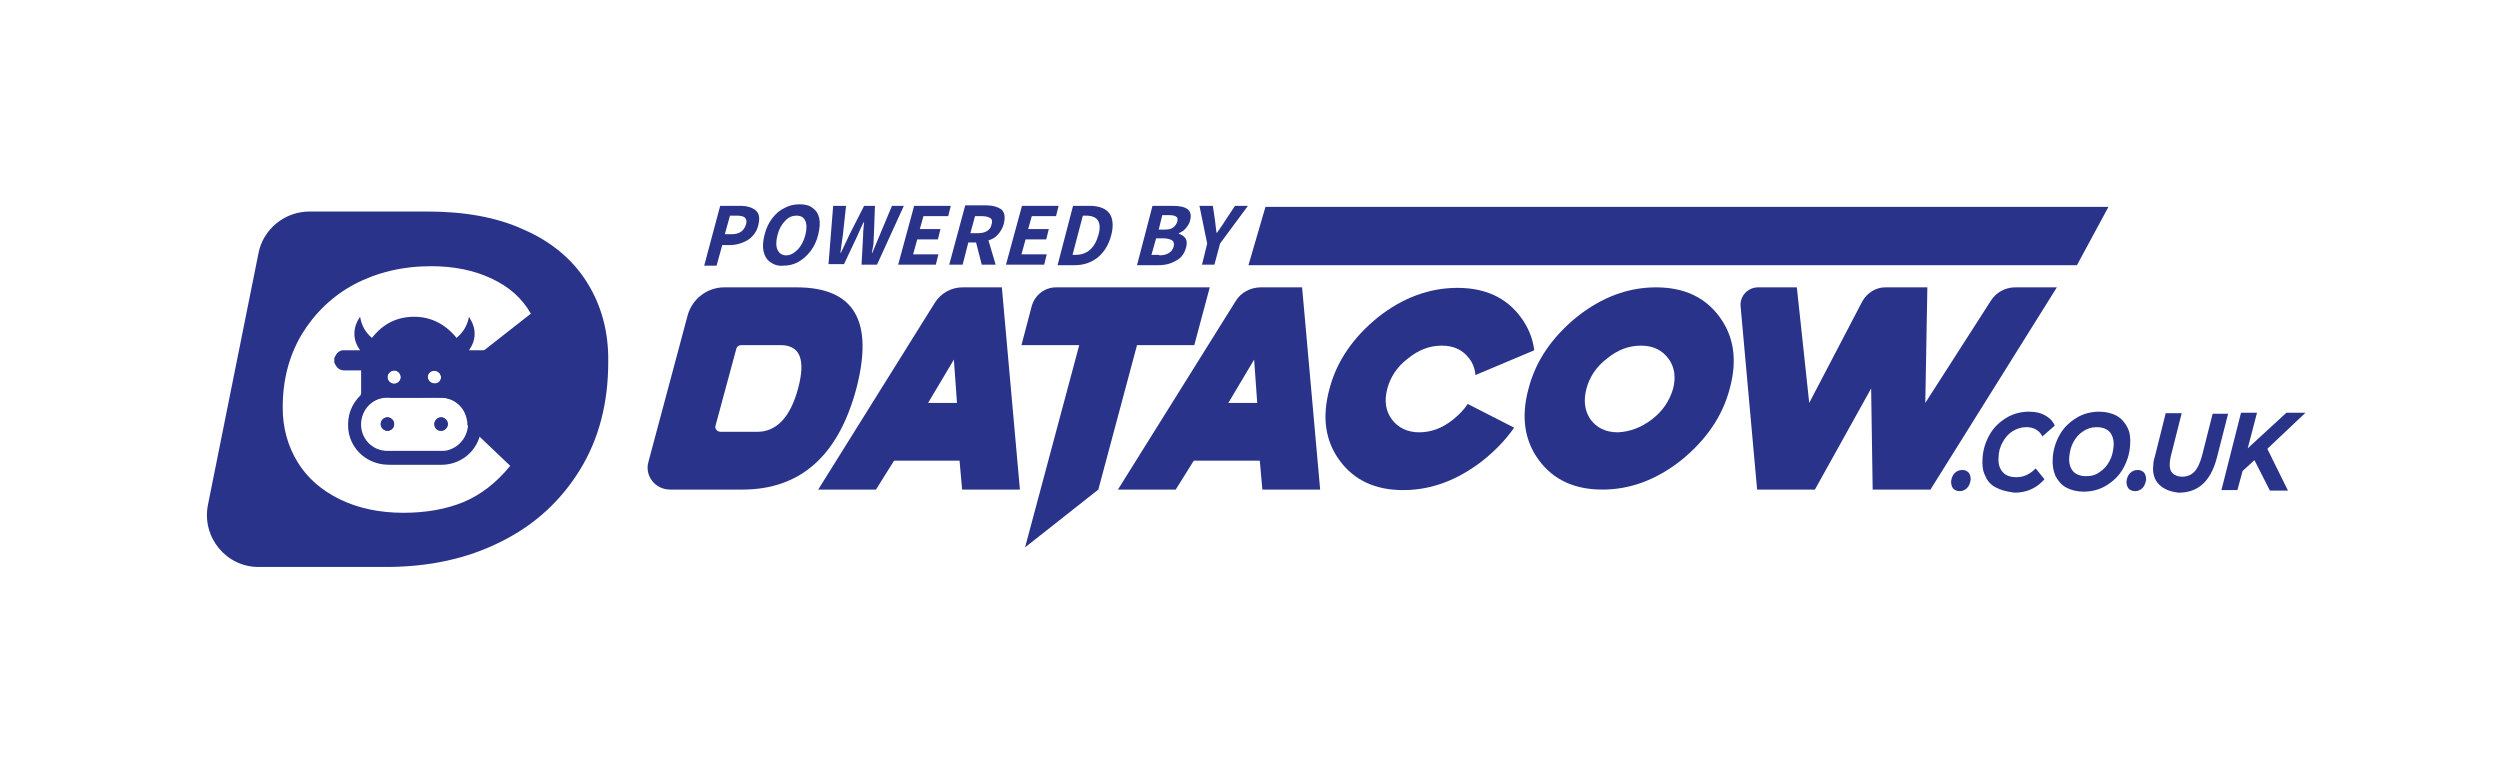
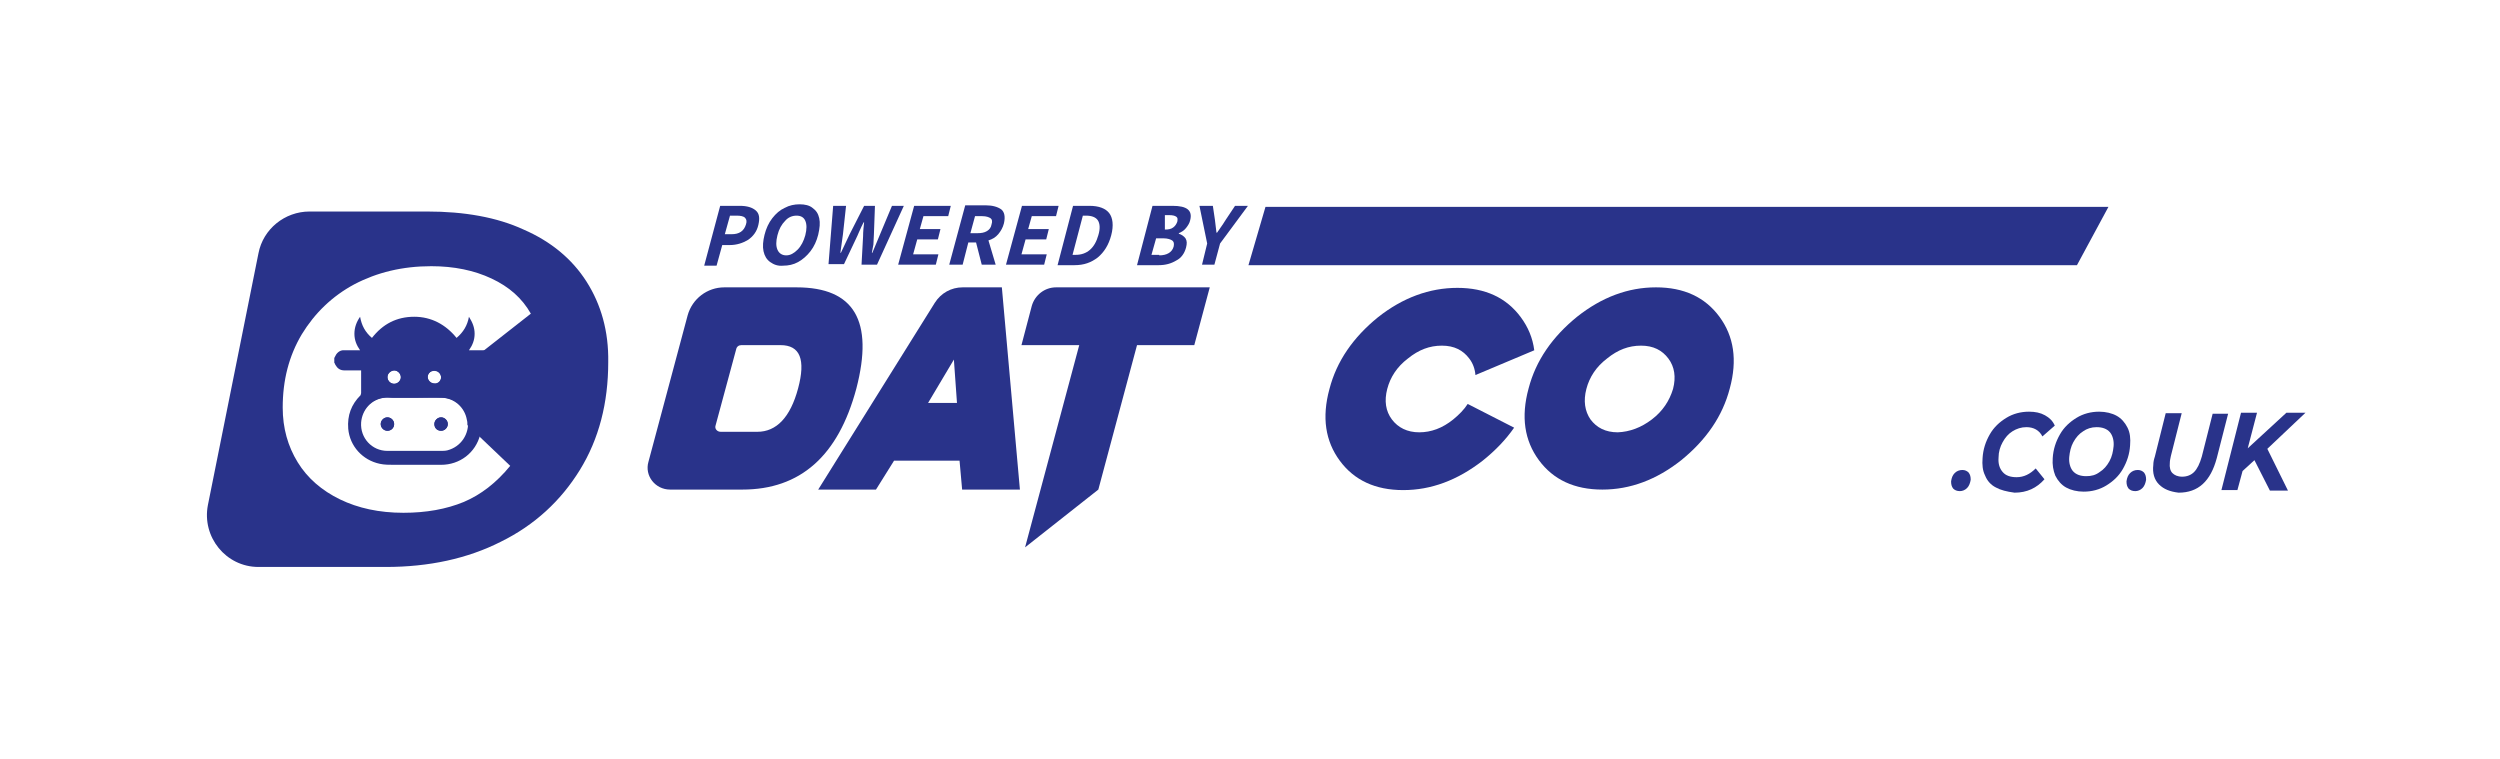
<svg xmlns="http://www.w3.org/2000/svg" xmlns:xlink="http://www.w3.org/1999/xlink" version="1.1" id="Layer_1" x="0px" y="0px" viewBox="0 0 484.6 147.1" style="enable-background:new 0 0 484.6 147.1;" xml:space="preserve">
  <style type="text/css">
	.st0{fill:#29338A;}
	.st1{enable-background:new    ;}
	.st2{clip-path:url(#SVGID_00000067917925647946453350000015155153127369497994_);fill:#29338A;}
</style>
  <g>
    <path class="st0" d="M125.7,89.5l7.6-28.4c0.9-3.2,3.8-5.4,7.1-5.4h14c11.2,0,15,6.5,11.6,19.6c-3.5,13.1-10.9,19.6-22.1,19.6h-14   C127,94.9,124.9,92.2,125.7,89.5 M142.7,67.7l-4,14.8c-0.2,0.6,0.3,1.2,1,1.2h7.1c3.7,0,6.4-2.8,7.9-8.4s0.4-8.4-3.4-8.4h-7.6   C143.2,66.9,142.8,67.2,142.7,67.7" />
    <path class="st0" d="M173.3,89.3l-3.5,5.6h-11.2l22.6-36.2c1.2-1.9,3.2-3,5.4-3h7.6l3.5,39.2h-11.2l-0.5-5.6H173.3z M185.5,78.1   l-0.6-8.4l-5,8.4H185.5z" />
    <path class="st0" d="M220.4,66.9l-7.5,28l-14.2,11.2l10.5-39.2H198l2-7.6c0.6-2.1,2.5-3.6,4.7-3.6h29.8l-3,11.2   C231.5,66.9,220.4,66.9,220.4,66.9z" />
-     <path class="st0" d="M231.4,89.3l-3.5,5.6h-11.2l22.8-36.5c1-1.7,2.9-2.7,4.9-2.7h8l3.5,39.2h-11.2l-0.5-5.6H231.4z M243.7,78.1   l-0.6-8.4l-5,8.4H243.7z" />
    <path class="st0" d="M287.4,89.3c-4.9,3.8-10,5.7-15.4,5.7s-9.5-1.9-12.3-5.7c-2.8-3.8-3.5-8.4-2-13.9c1.4-5.4,4.6-10,9.4-13.9   c4.8-3.8,10-5.7,15.4-5.7s9.5,1.9,12.3,5.7c1.4,1.9,2.3,4,2.6,6.4L286,72.7c-0.1-1.2-0.5-2.3-1.2-3.2c-1.2-1.6-2.9-2.5-5.3-2.5   s-4.5,0.8-6.6,2.5c-2.1,1.6-3.4,3.6-4,5.9s-0.3,4.3,0.9,5.9c1.2,1.6,3,2.5,5.3,2.5s4.5-0.8,6.6-2.5c1.1-0.9,2.1-1.9,2.8-3l9,4.6   C291.9,85.2,289.9,87.3,287.4,89.3" />
    <path class="st0" d="M310.6,94.9c-5.4,0-9.5-1.9-12.3-5.7c-2.8-3.8-3.5-8.4-2-13.9c1.4-5.4,4.6-10,9.4-13.9   c4.8-3.8,9.9-5.7,15.3-5.7s9.5,1.9,12.3,5.7c2.8,3.8,3.5,8.4,2,13.9c-1.4,5.4-4.6,10-9.4,13.9C321.1,93,316,94.9,310.6,94.9    M320.2,81.3c2.1-1.6,3.4-3.6,4.1-5.9c0.6-2.3,0.3-4.3-0.9-5.9c-1.2-1.6-2.9-2.5-5.3-2.5s-4.5,0.8-6.6,2.5c-2.1,1.6-3.4,3.6-4,5.9   s-0.3,4.3,0.8,5.9c1.2,1.6,2.9,2.5,5.3,2.5C315.9,83.7,318.1,82.9,320.2,81.3" />
-     <path class="st0" d="M362.7,75.3l-10.9,19.6h-11.2l-3.2-35.5c-0.2-2,1.4-3.7,3.4-3.7h7.5l2.4,22.4L361,58.4   c0.9-1.6,2.6-2.7,4.4-2.7h8.2l-0.4,22.4l12.7-19.8c1-1.6,2.8-2.6,4.7-2.6h8.1l-24.5,39.2H363L362.7,75.3z" />
    <path class="st0" d="M85.5,83.5c0.7,0,1.3-0.6,1.3-1.3c0-0.7-0.6-1.3-1.3-1.3c-0.7,0-1.3,0.6-1.3,1.3C84.2,83,84.7,83.5,85.5,83.5" />
    <path class="st0" d="M75.1,83.5c0.7,0,1.3-0.6,1.3-1.3c0-0.7-0.6-1.3-1.3-1.3c-0.7,0-1.3,0.6-1.3,1.3   C73.8,82.9,74.4,83.5,75.1,83.5" />
    <path class="st0" d="M113.7,54.6c-2.8-4.4-6.9-7.8-12.2-10.1C96.3,42.1,90,41,82.8,41H60c-4.8,0-9,3.4-9.9,8.1l-9.8,48.8   c-1.2,6.2,3.5,12,9.8,12h24.7c8.3,0,15.8-1.6,22.3-4.9c6.5-3.2,11.6-7.9,15.3-13.9c3.7-6,5.5-13,5.5-20.9   C118,64.2,116.5,59,113.7,54.6 M82.6,64c-2.4,0-4.5,0.6-6.4,1.8c-1.9,1.2-3.3,2.8-4.4,4.9c-1,2.1-1.6,4.5-1.6,7.2   c0,0.7,0.1,1.4,0.2,2c0.7-1.5,2.2-2.6,3.9-2.8c0.6-0.1,1.2,0,1.8,0c1.4,0,2.7,0,4.1,0l0,0c1.8,0,3.7,0,5.5,0   c2.4,0.1,4.4,1.9,4.8,4.3c0.1,0.3,0.1,0.7,0.1,1l8.3,7.9c-2.7,3.3-5.7,5.6-9,7c-3.4,1.4-7.3,2.1-11.7,2.1c-4.7,0-8.8-0.9-12.3-2.6   s-6.3-4.1-8.2-7.2S54.8,83,54.8,79c0-5.3,1.2-10,3.7-14.2c2.5-4.1,5.9-7.4,10.2-9.7c4.4-2.3,9.3-3.5,14.9-3.5   c4.4,0,8.3,0.8,11.7,2.4c3.4,1.6,5.9,3.8,7.6,6.8l-11.1,8.7C89.7,65.8,86.6,64,82.6,64 M85.5,73.2c0,0.7-0.6,1.3-1.3,1.2   c-0.7,0-1.2-0.5-1.3-1.2c0-0.7,0.4-1.2,1.1-1.3C84.8,71.8,85.5,72.4,85.5,73.2 M77.7,73.3c-0.1,0.6-0.7,1.1-1.3,1.1   c-0.7,0-1.3-0.6-1.3-1.3c0-0.7,0.6-1.3,1.3-1.3C77.1,71.8,77.8,72.5,77.7,73.3" />
    <path class="st0" d="M95.7,69.2c-0.3-0.8-1-1.3-1.8-1.3c-1,0-2,0-3,0c0.7-1,1.1-2,1.1-3.2c0-1.2-0.4-2.2-1.1-3.3   c-0.3,1.7-1.1,3-2.4,4.1c-2.1-2.6-4.9-4.1-8.2-4.1c-3.4,0-6.1,1.4-8.2,4.1c-1.3-1.1-2-2.4-2.3-4.1c-0.7,1-1.1,2.1-1.1,3.3   c0,1.2,0.4,2.2,1.1,3.2c-0.9,0-1.8,0-2.6,0c-0.3,0-0.5,0-0.8,0c-0.7,0.1-1.2,0.6-1.5,1.3c0,0.1-0.1,0.1-0.1,0.2v0.9   c0.1,0.1,0.1,0.2,0.2,0.4c0.4,0.7,0.9,1.1,1.8,1.1c1,0,1.9,0,2.9,0H70c0,0.1,0,0.2,0,0.3c0,1.4,0,2.7,0,4.1c0,0.1-0.1,0.3-0.1,0.4   c-1.8,1.8-2.6,3.9-2.4,6.5c0.3,3.4,2.8,6.1,6.1,6.8c0.9,0.2,1.8,0.2,2.7,0.2c3.1,0,6.2,0,9.2,0c3.6,0,6.7-2.3,7.6-5.9   c0.7-2.9,0-5.4-2.1-7.5c-0.1-0.1-0.2-0.2-0.2-0.3c0-1.5,0-2.9,0-4.5H91h2.8c0.9,0,1.6-0.5,1.9-1.4c0,0,0-0.1,0.1-0.1v-0.9   C95.8,69.4,95.8,69.3,95.7,69.2 M84.2,71.8c0.7,0,1.3,0.6,1.3,1.3c0,0.7-0.6,1.3-1.3,1.2c-0.7,0-1.3-0.6-1.3-1.3   C82.9,72.4,83.5,71.8,84.2,71.8 M76.4,71.8c0.7,0,1.3,0.6,1.3,1.3c0,0.7-0.6,1.3-1.3,1.3c-0.7,0-1.3-0.6-1.3-1.3   S75.7,71.9,76.4,71.8 M86.7,87.3c-0.4,0.1-0.9,0.1-1.3,0.1c-3.4,0-6.9,0-10.3,0c-3,0-5.3-2.5-5.1-5.5c0.2-2.5,2-4.5,4.5-4.8   c0.6-0.1,1.2,0,1.8,0c1.4,0,2.7,0,4.1,0l0,0c1.8,0,3.7-0.1,5.5,0c2.4,0.1,4.4,1.9,4.8,4.3C91,84.1,89.4,86.6,86.7,87.3" />
    <path class="st0" d="M85.5,83.5c-0.7,0-1.3-0.6-1.3-1.3c0-0.7,0.6-1.3,1.3-1.3c0.7,0,1.3,0.6,1.3,1.3S86.2,83.5,85.5,83.5" />
    <path class="st0" d="M75.1,83.5c-0.7,0-1.3-0.6-1.3-1.3c0-0.7,0.6-1.3,1.3-1.3c0.7,0,1.3,0.6,1.3,1.3C76.4,83,75.8,83.5,75.1,83.5" />
    <g class="st1">
      <path class="st0" d="M378.6,94.7c-0.3-0.4-0.4-0.8-0.4-1.4c0.1-0.7,0.3-1.2,0.7-1.6c0.4-0.4,0.9-0.6,1.5-0.6    c0.5,0,0.9,0.2,1.2,0.5c0.3,0.4,0.4,0.8,0.4,1.4c-0.1,0.6-0.3,1.2-0.7,1.6c-0.4,0.4-0.9,0.6-1.4,0.6    C379.3,95.2,378.9,95,378.6,94.7z" />
      <path class="st0" d="M386.9,94.5c-1-0.5-1.7-1.3-2.1-2.3c-0.5-1-0.6-2.1-0.5-3.4c0.1-1.7,0.6-3.2,1.4-4.6c0.8-1.4,1.9-2.4,3.2-3.2    c1.3-0.8,2.8-1.2,4.4-1.2c1.2,0,2.2,0.2,3.1,0.7c0.9,0.5,1.5,1.1,1.9,2l-2.4,2.1c-0.6-1.2-1.7-1.8-3.1-1.8c-1,0-1.9,0.3-2.7,0.8    c-0.8,0.5-1.4,1.2-1.9,2.1c-0.5,0.9-0.8,1.9-0.8,3c-0.1,1.2,0.2,2.1,0.8,2.8c0.6,0.7,1.5,1,2.7,1c1.4,0,2.6-0.6,3.7-1.7l1.7,2.1    c-1.5,1.7-3.4,2.6-5.8,2.6C389,95.3,387.8,95,386.9,94.5z" />
      <path class="st0" d="M400.5,94.5c-0.9-0.5-1.6-1.3-2.1-2.3c-0.4-1-0.6-2.1-0.5-3.4c0.1-1.7,0.6-3.2,1.4-4.6    c0.8-1.4,1.9-2.4,3.2-3.2c1.3-0.8,2.8-1.2,4.4-1.2c1.3,0,2.5,0.3,3.4,0.8c0.9,0.5,1.6,1.3,2.1,2.3s0.6,2.1,0.5,3.4    c-0.1,1.7-0.6,3.2-1.4,4.6c-0.8,1.4-1.9,2.4-3.2,3.2c-1.3,0.8-2.8,1.2-4.4,1.2C402.6,95.3,401.4,95,400.5,94.5z M407,91.5    c0.8-0.5,1.4-1.2,1.9-2.1c0.5-0.9,0.7-1.9,0.8-2.9c0.1-1.1-0.2-2.1-0.7-2.7c-0.6-0.7-1.5-1-2.6-1c-1,0-1.9,0.3-2.6,0.8    c-0.8,0.5-1.4,1.2-1.9,2.1c-0.5,0.9-0.7,1.9-0.8,2.9c-0.1,1.1,0.2,2.1,0.7,2.7c0.6,0.7,1.5,1,2.6,1    C405.4,92.3,406.2,92.1,407,91.5z" />
      <path class="st0" d="M412.6,94.7c-0.3-0.4-0.4-0.8-0.4-1.4c0.1-0.7,0.3-1.2,0.7-1.6c0.4-0.4,0.9-0.6,1.5-0.6    c0.5,0,0.9,0.2,1.2,0.5c0.3,0.4,0.4,0.8,0.4,1.4c-0.1,0.6-0.3,1.2-0.7,1.6c-0.4,0.4-0.9,0.6-1.4,0.6    C413.3,95.2,412.9,95,412.6,94.7z" />
    </g>
    <g class="st1">
      <path class="st0" d="M418.5,93.9c-0.9-0.9-1.3-2.2-1.1-3.8c0-0.5,0.1-1,0.3-1.6l2.1-8.4h3.1l-2.1,8.3c-0.1,0.5-0.2,0.9-0.2,1.3    c-0.1,0.9,0.1,1.6,0.5,2c0.4,0.4,1,0.7,1.9,0.7c0.9,0,1.7-0.3,2.3-0.9c0.6-0.6,1.1-1.6,1.5-3l2.1-8.3h3l-2.2,8.6    c-1.2,4.5-3.6,6.7-7.4,6.7C420.6,95.3,419.4,94.8,418.5,93.9z" />
    </g>
    <g class="st1">
      <path class="st0" d="M439.5,87l4,8.1H440l-3-5.9l-2.3,2.1l-1,3.7h-3.1l3.8-15h3.1l-1.8,6.9l7.5-6.9h3.7L439.5,87z" />
    </g>
  </g>
  <g>
    <g>
      <g>
        <defs>
          <rect id="SVGID_1_" x="230.4" y="30.6" width="190" height="22.2" />
        </defs>
        <clipPath id="SVGID_00000059306013559319850740000016375887094578336932_">
          <use xlink:href="#SVGID_1_" style="overflow:visible;" />
        </clipPath>
        <polygon style="clip-path:url(#SVGID_00000059306013559319850740000016375887094578336932_);fill:#29338A;" points="242,51.4     402.6,51.4 408.7,40.1 245.3,40.1    " />
      </g>
    </g>
  </g>
  <g>
    <path class="st0" d="M139.6,39.9h3.8c1.4,0,2.4,0.3,3.1,0.9s0.8,1.5,0.5,2.8s-1,2.2-2,2.9c-1,0.6-2.2,1-3.5,1H140l-1.1,4h-2.4   L139.6,39.9z M141.8,45.4c1.5,0,2.4-0.6,2.8-1.9c0.2-0.6,0.1-1-0.2-1.3s-0.9-0.4-1.6-0.4h-1.3l-1,3.6   C140.5,45.4,141.8,45.4,141.8,45.4z" />
    <path class="st0" d="M149.3,50.8c-0.7-0.5-1.1-1.2-1.3-2.1c-0.2-0.9-0.1-2,0.2-3.2s0.8-2.3,1.5-3.2s1.5-1.6,2.4-2   c0.9-0.5,1.9-0.7,2.9-0.7s1.9,0.2,2.5,0.7c0.7,0.5,1.1,1.1,1.3,2s0.1,1.9-0.2,3.2c-0.3,1.2-0.8,2.3-1.5,3.2s-1.5,1.6-2.4,2.1   s-1.9,0.7-2.9,0.7C150.8,51.6,150,51.3,149.3,50.8z M154.6,48.4c0.7-0.7,1.2-1.7,1.5-2.8c0.3-1.2,0.3-2.1,0-2.8s-0.9-1-1.7-1   s-1.6,0.3-2.2,1c-0.7,0.7-1.2,1.6-1.5,2.8s-0.3,2.1,0,2.8s0.9,1.1,1.7,1.1S153.9,49.1,154.6,48.4z" />
    <path class="st0" d="M161.5,39.9h2.5l-0.6,5.5l-0.5,3.6h0.1l1.7-3.6l2.8-5.5h2.1l-0.2,5.5l-0.1,2L169,49h0.1   c0.7-1.7,1.2-2.9,1.5-3.6l2.3-5.5h2.3L170,51.3h-3l0.3-5.5c0-0.9,0.1-1.8,0.2-2.7h-0.1l-0.4,0.8c-0.4,0.8-0.6,1.4-0.8,1.8l-2.6,5.5   h-3L161.5,39.9z" />
    <path class="st0" d="M177.2,39.9h7.1l-0.5,2H179l-0.7,2.5h4l-0.5,2h-4l-0.8,2.9h4.9l-0.5,2h-7.3L177.2,39.9z" />
    <path class="st0" d="M190.3,51.3l-1.1-4.3h-1.5l-1.1,4.3H184l3.1-11.5h4c1.3,0,2.3,0.3,3,0.8c0.6,0.5,0.8,1.4,0.5,2.7   c-0.2,0.8-0.6,1.5-1.1,2.1s-1.2,1-1.9,1.2l1.4,4.7H190.3z M188.1,45.2h1.4c0.7,0,1.3-0.1,1.8-0.4c0.5-0.3,0.8-0.7,0.9-1.3   c0.2-0.6,0.1-1-0.2-1.2s-0.8-0.4-1.6-0.4H189L188.1,45.2z" />
    <path class="st0" d="M198.1,39.9h7.1l-0.5,2H200l-0.7,2.5h4l-0.5,2h-4l-0.8,2.9h4.9l-0.5,2H195L198.1,39.9z" />
    <path class="st0" d="M208,39.9h3.2c1.8,0,3.1,0.5,3.8,1.4s0.9,2.4,0.4,4.3s-1.4,3.3-2.6,4.3c-1.3,1-2.7,1.5-4.5,1.5H205L208,39.9z    M208.5,49.4c2.2,0,3.7-1.3,4.4-3.8c0.4-1.3,0.3-2.3-0.1-2.9c-0.4-0.6-1.2-0.9-2.3-0.9h-0.6l-2,7.6   C207.9,49.4,208.5,49.4,208.5,49.4z" />
-     <path class="st0" d="M223.4,39.9h3.9c2.8,0,3.9,0.9,3.4,2.8c-0.1,0.5-0.4,1-0.8,1.5c-0.4,0.5-0.9,0.8-1.4,1v0.1   c0.6,0.2,1,0.5,1.3,0.9c0.3,0.5,0.3,1,0.1,1.8c-0.3,1.1-0.9,2-1.9,2.5c-1,0.6-2.1,0.9-3.4,0.9h-4.2L223.4,39.9z M224.7,49.5   c1.5,0,2.5-0.6,2.8-1.7c0.1-0.5,0.1-0.9-0.3-1.2c-0.3-0.2-0.9-0.4-1.6-0.4h-1.5l-0.9,3.2h1.5V49.5z M225.8,44.5   c0.7,0,1.2-0.1,1.6-0.4c0.4-0.3,0.6-0.6,0.8-1.1c0.1-0.5,0.1-0.8-0.2-1s-0.7-0.3-1.4-0.3h-1.3l-0.7,2.8H225.8z" />
+     <path class="st0" d="M223.4,39.9h3.9c2.8,0,3.9,0.9,3.4,2.8c-0.1,0.5-0.4,1-0.8,1.5c-0.4,0.5-0.9,0.8-1.4,1v0.1   c0.6,0.2,1,0.5,1.3,0.9c0.3,0.5,0.3,1,0.1,1.8c-0.3,1.1-0.9,2-1.9,2.5c-1,0.6-2.1,0.9-3.4,0.9h-4.2L223.4,39.9z M224.7,49.5   c1.5,0,2.5-0.6,2.8-1.7c0.1-0.5,0.1-0.9-0.3-1.2c-0.3-0.2-0.9-0.4-1.6-0.4h-1.5l-0.9,3.2h1.5V49.5z M225.8,44.5   c0.7,0,1.2-0.1,1.6-0.4c0.4-0.3,0.6-0.6,0.8-1.1c0.1-0.5,0.1-0.8-0.2-1s-0.7-0.3-1.4-0.3h-1.3H225.8z" />
    <path class="st0" d="M234,47.2l-1.5-7.3h2.6l0.4,2.7l0.3,2.5h0.1c0.1-0.1,0.2-0.2,0.2-0.3c0.1-0.1,0.2-0.2,0.3-0.4   c0.5-0.7,0.9-1.3,1.2-1.8l1.8-2.7h2.5l-5.4,7.3l-1.1,4.1H233L234,47.2z" />
  </g>
</svg>